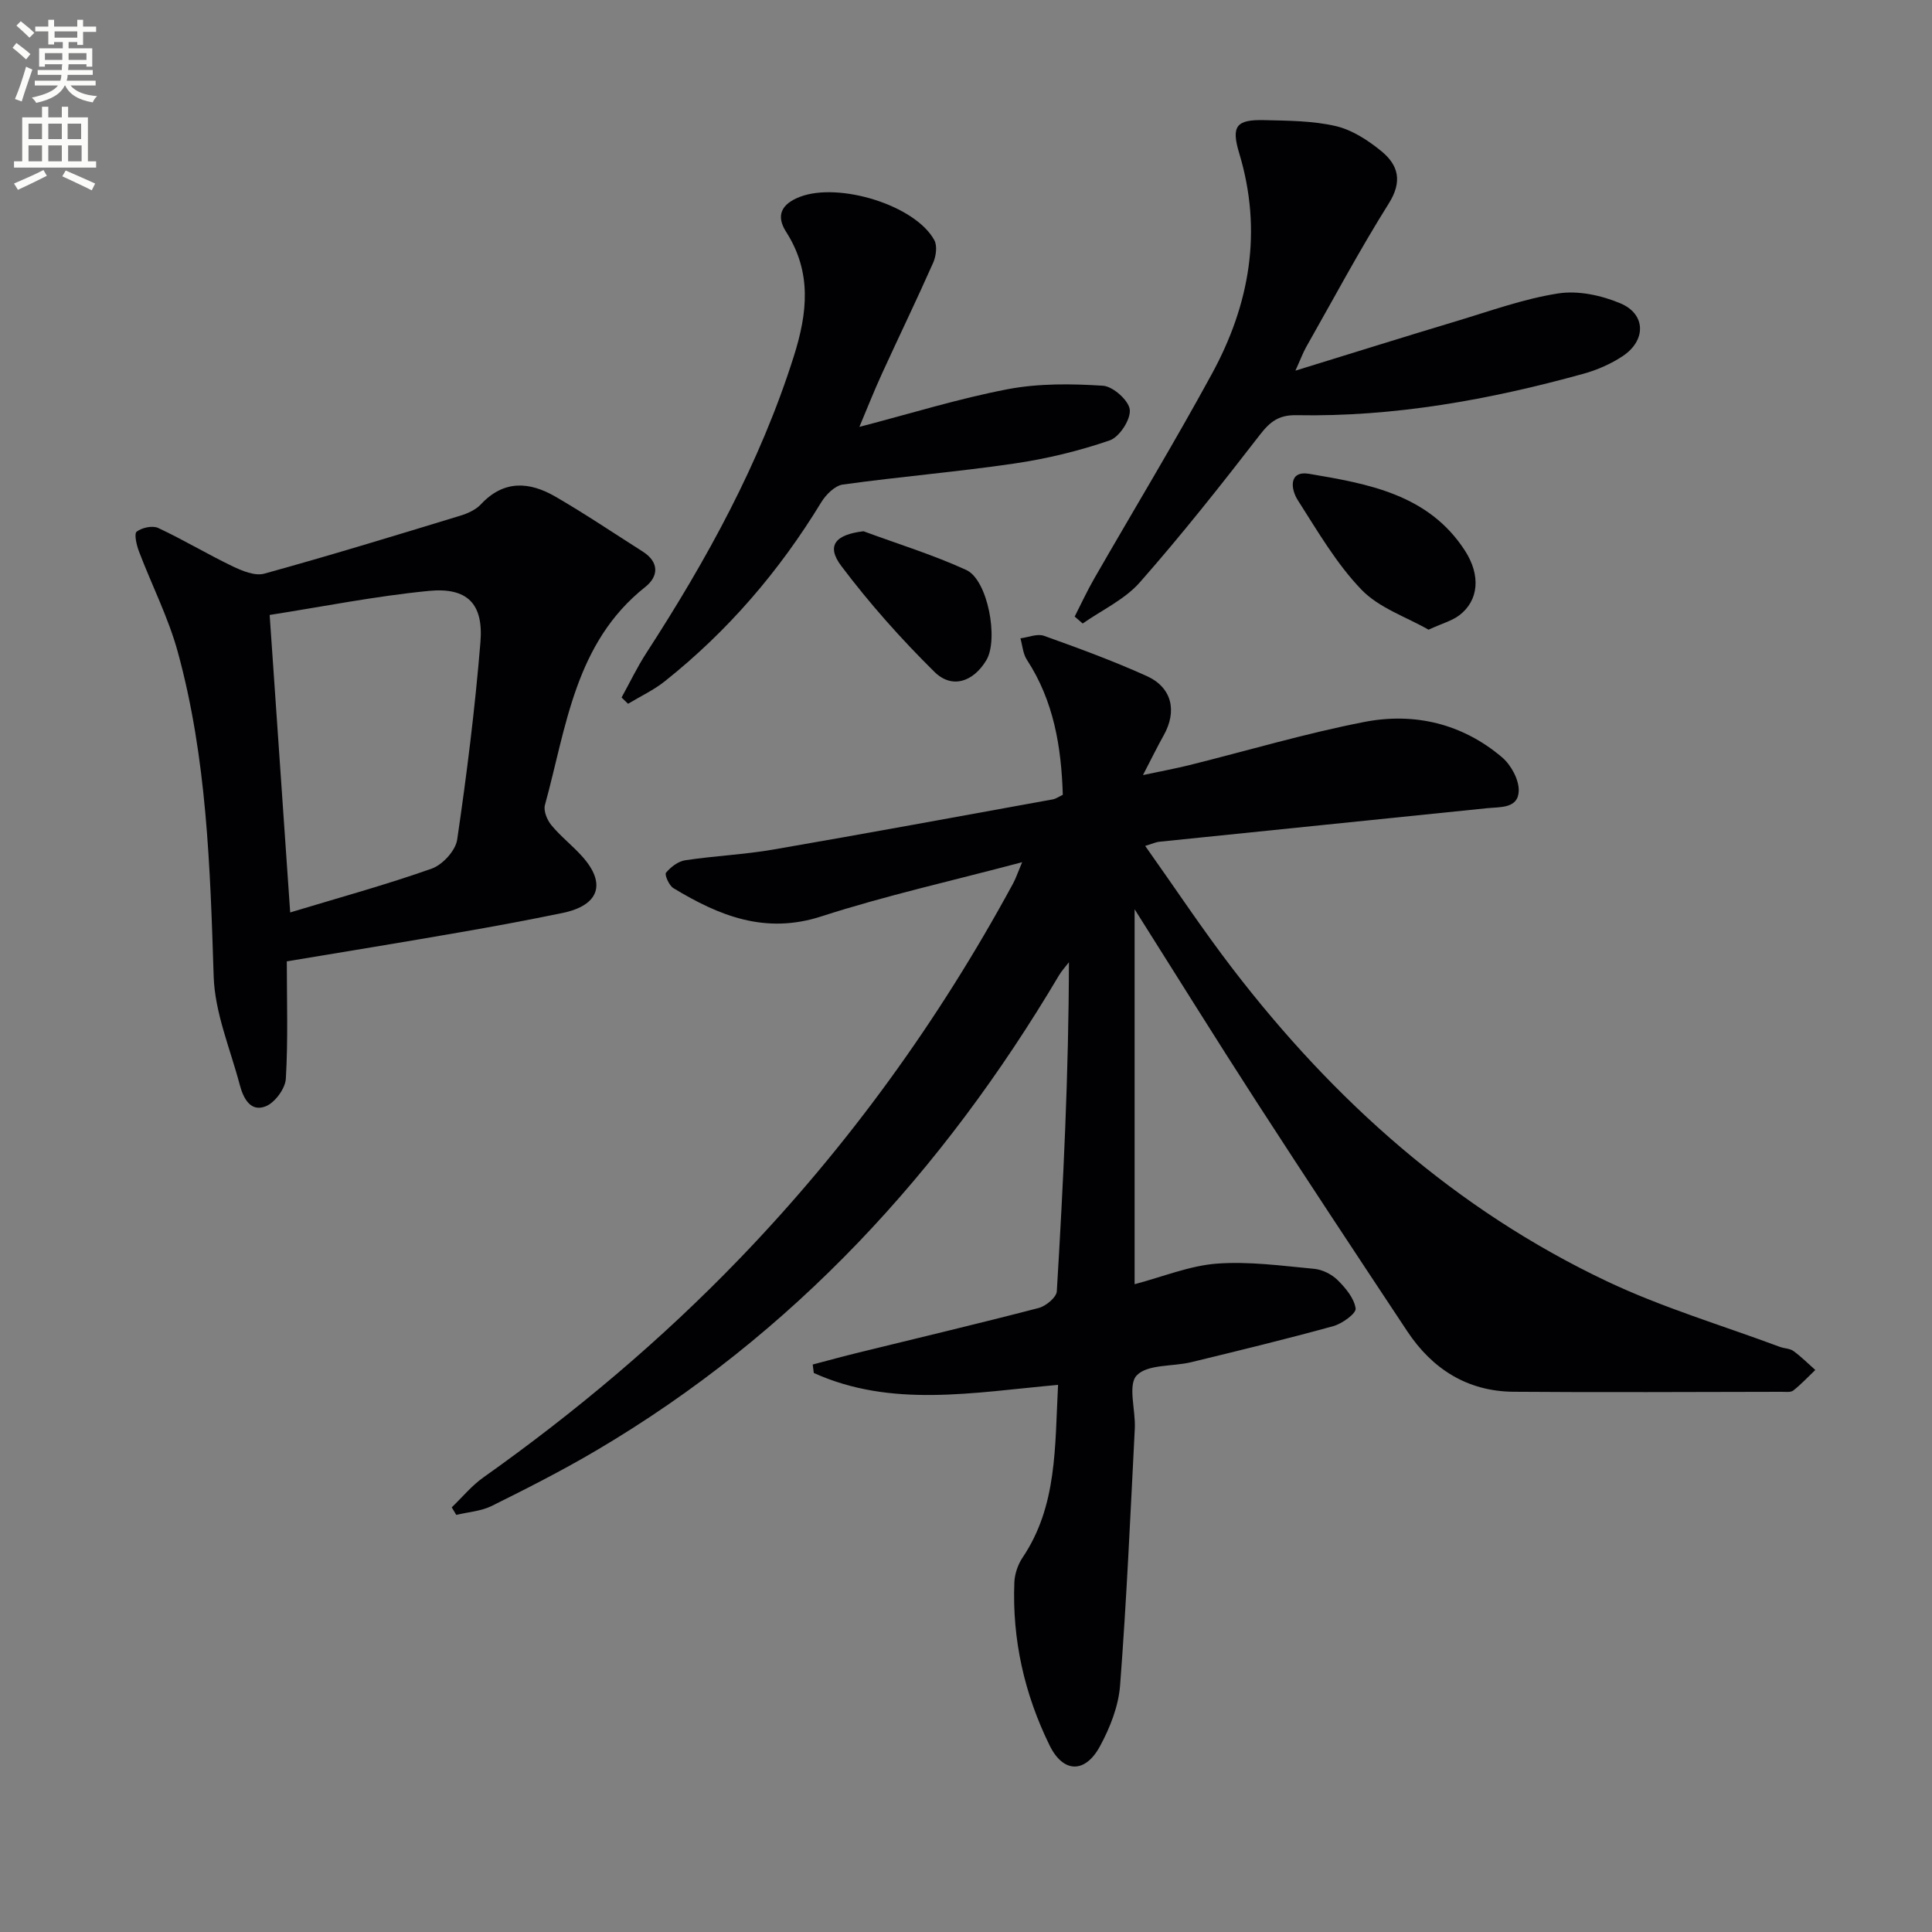
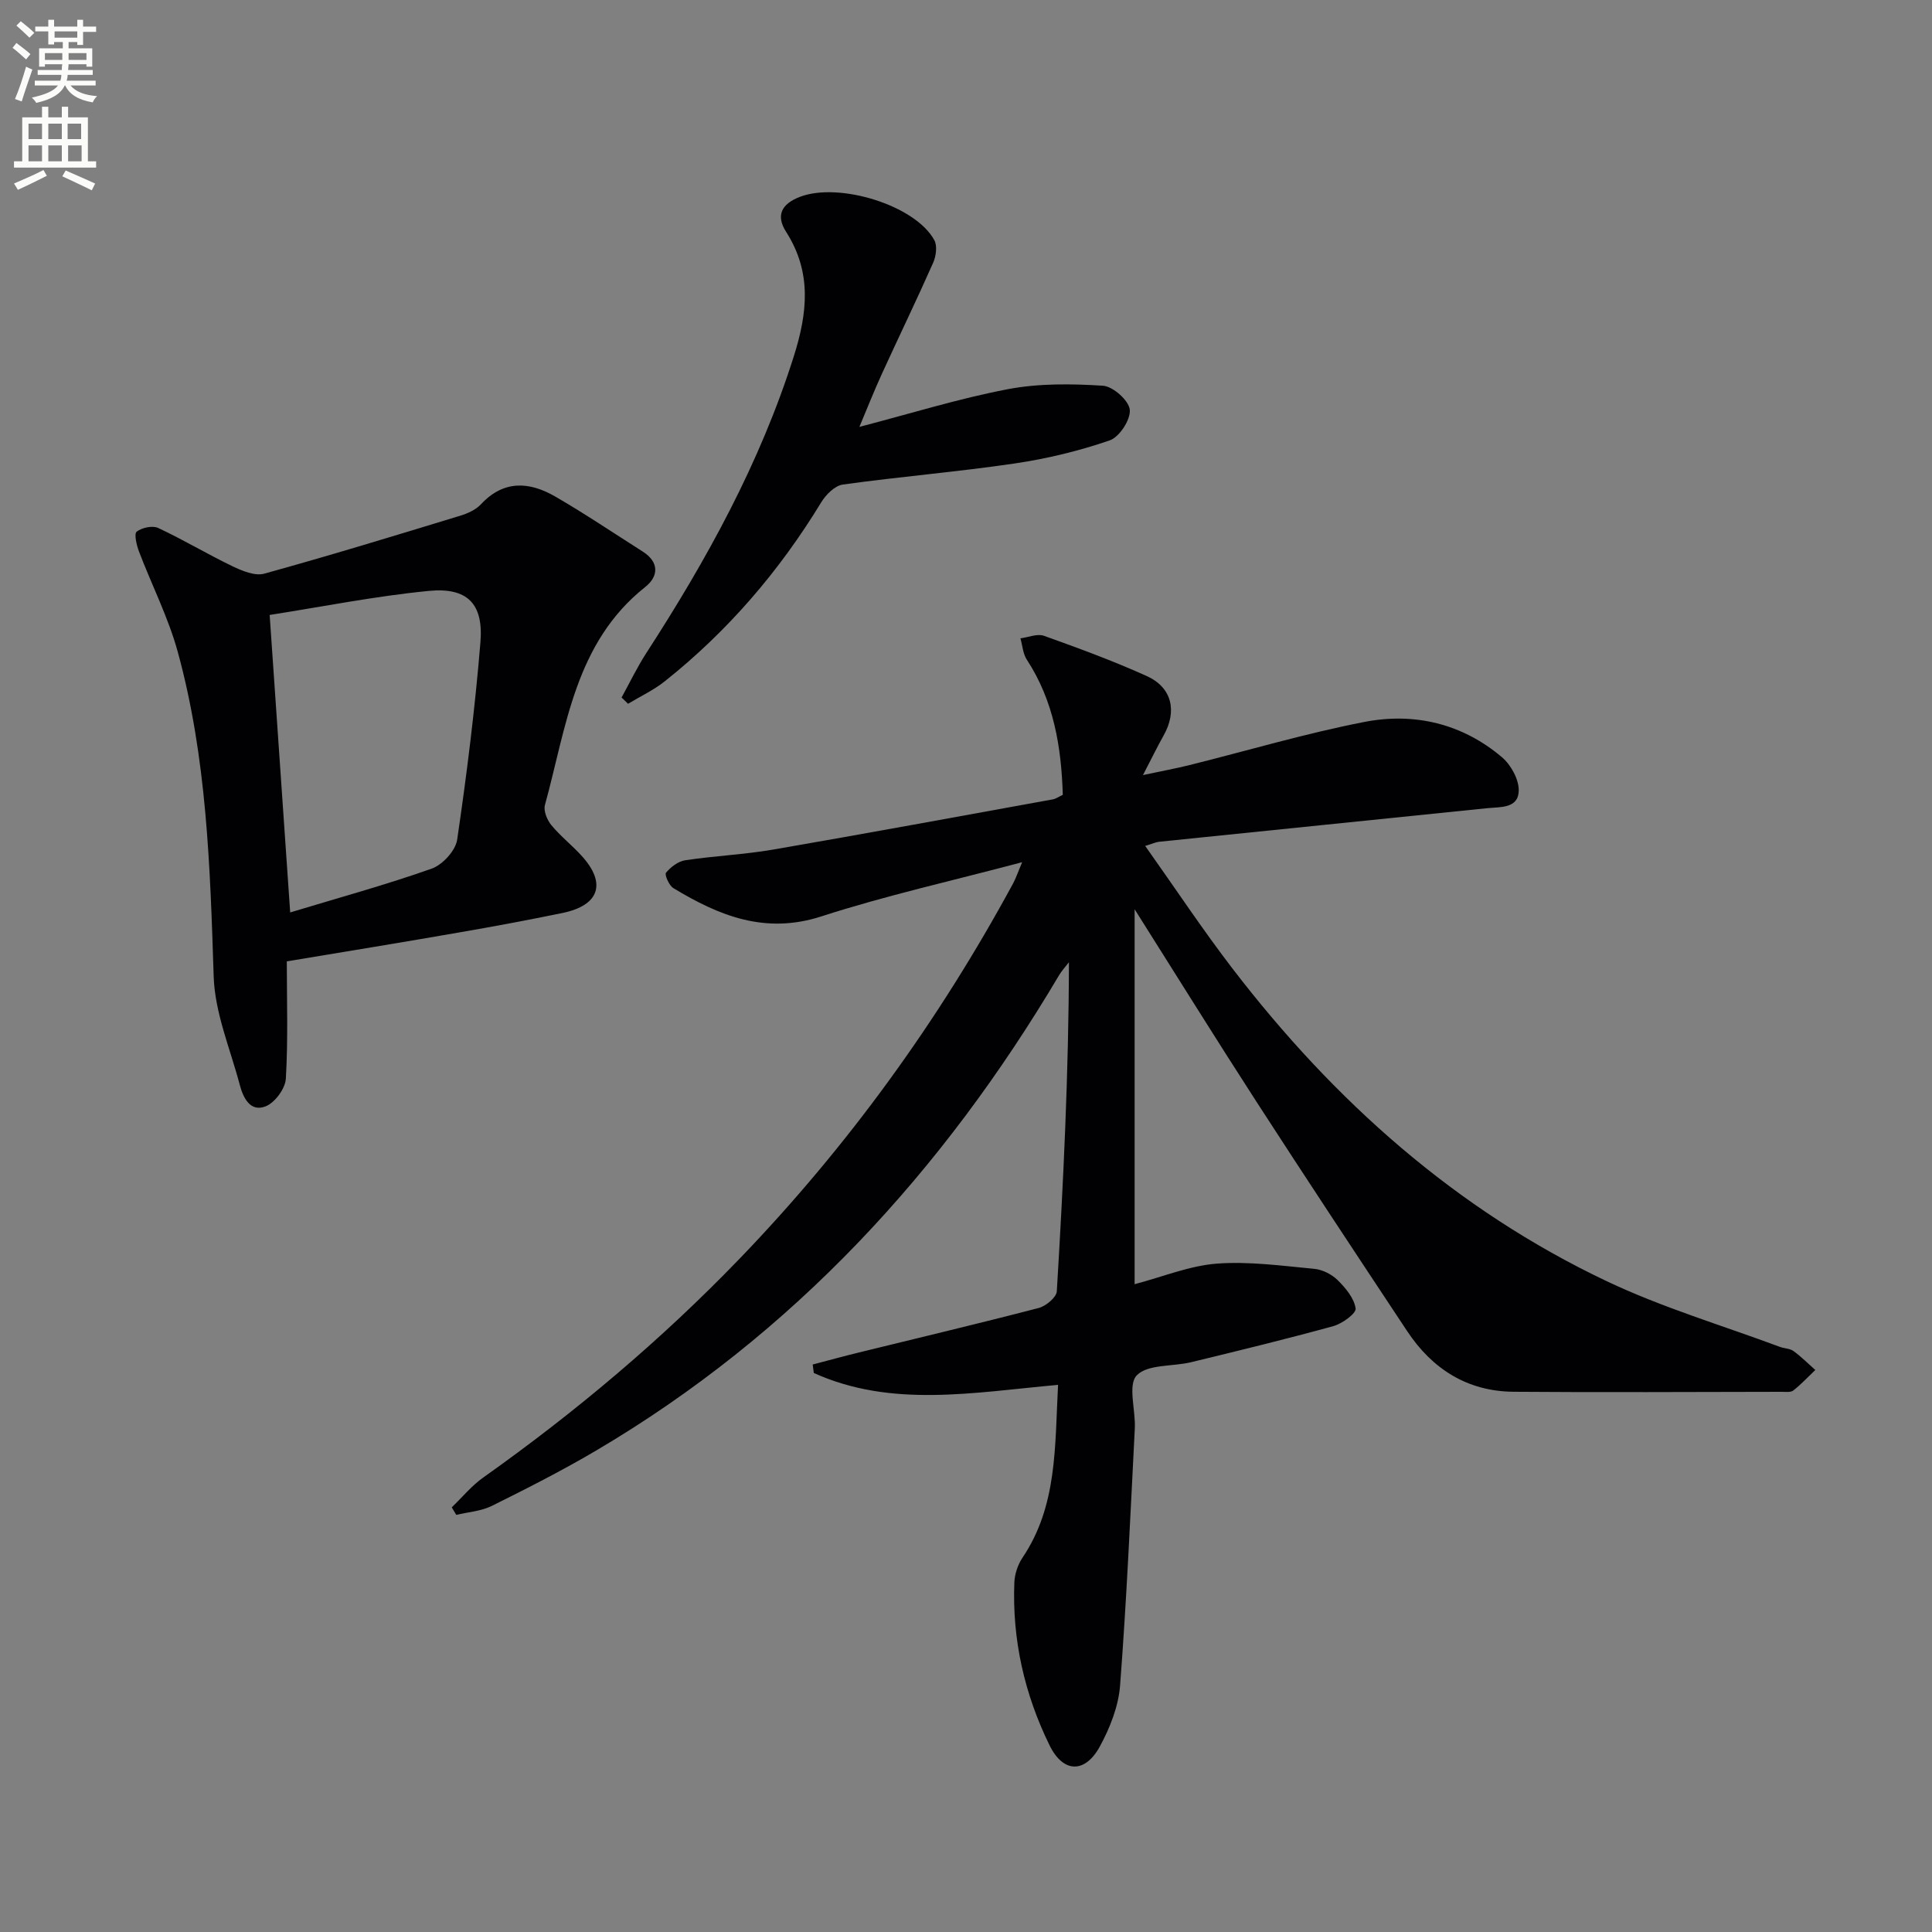
<svg xmlns="http://www.w3.org/2000/svg" enable-background="new 0 0 400 400" viewBox="0 0 400 400">
  <rect x="0" y="0" width="400" height="400" fill="#808080" stroke="none" />
  <path d="m2.6 9.9.8-1c.9.7 1.9 1.4 2.9 2.3l-.9 1.1c-1.1-1-2-1.8-2.8-2.4zm.5 10.6c.9-2.1 1.6-4.3 2.3-6.7.4.2.8.4 1.3.6-.7 2.1-1.5 4.3-2.2 6.6zm.3-15.2.9-.9c1 .8 2 1.6 2.8 2.4l-1 1c-.9-.9-1.8-1.7-2.7-2.5zm12.6-1.2h1.2v1.4h2.7v1.1h-2.7v2.7h-1.2v-.6h-1.8v1.3h4.9v3.8h-1.2v-.5h-3.7c0 .4-.1.9-.1 1.2h5.1v1h-5.2c0 .5-.1.9-.2 1.2h6v1h-5.2c1.1 1.3 2.9 2 5.5 2.2-.4.4-.7.8-.9 1.3-2.9-.5-4.8-1.6-5.7-3.5h-.1c-.8 1.7-2.7 2.9-5.9 3.6-.2-.4-.6-.8-.9-1.1 2.8-.6 4.6-1.4 5.4-2.5h-4.8v-1h5.3c.1-.3.2-.7.2-1.2h-4.9v-1h5c0-.4 0-.8.1-1.2h-3.6v.5h-1.2v-3.8h4.9v-1.3h-1.8v.5h-1.2v-2.7h-2.7v-1h2.7v-1.4h1.2v1.4h4.8zm-6.7 8.3h3.6c0-.4 0-.9 0-1.4h-3.6zm1.9-4.6h4.8v-1.3h-4.7v1.3zm6.7 3.2h-3.7v1.4h3.7z" fill="#fbfcfa" />
  <path d="m8.7 22.1h1.3v2.2h2.8v-2.2h1.3v2.2h4.1v9.1h1.7v1.3h-17v-1.3h1.7v-9.1h4.1zm.3 13.1.7 1.2c-1.8.9-3.8 1.9-6 2.9-.2-.4-.5-.8-.8-1.3 2.3-1 4.4-1.9 6.1-2.8zm-3.1-6.4h2.8v-3.2h-2.8zm0 4.6h2.8v-3.3h-2.8zm4.1-4.6h2.8v-3.2h-2.8zm0 4.6h2.8v-3.3h-2.8zm3.6 1.9c2.1.9 4.1 1.8 6.1 2.7l-.7 1.4c-2.2-1.1-4.2-2-6.1-2.9zm3.2-9.7h-2.8v3.2h2.8zm-2.7 7.8h2.8v-3.3h-2.8z" fill="#fbfcfa" />
  <g fill="#010104">
    <path d="m219.06 286.72c-17.63 1.59-34.49 4.81-50.57-2.46-.08-.58-.15-1.17-.23-1.75 3.2-.84 6.39-1.72 9.6-2.5 12.41-3.05 24.84-5.99 37.2-9.21 1.49-.39 3.66-2.19 3.74-3.44 1.36-22.57 2.46-45.16 2.51-68.14-.7.91-1.49 1.76-2.07 2.74-24.02 40.51-54.98 74.28-95.83 98.37-7.01 4.13-14.29 7.83-21.58 11.45-2.22 1.1-4.9 1.27-7.37 1.86-.31-.52-.62-1.04-.93-1.56 2.17-2.08 4.11-4.47 6.54-6.19 19.07-13.52 36.88-28.5 53.1-45.34 22.43-23.29 41.19-49.25 56.59-77.66.54-.99.89-2.08 1.86-4.38-14.52 3.86-28.25 6.91-41.57 11.22-11.64 3.77-21.18-.13-30.63-5.85-.9-.54-1.87-2.79-1.53-3.19.97-1.18 2.51-2.36 3.97-2.58 6.07-.92 12.25-1.18 18.3-2.23 19.3-3.33 38.56-6.89 57.82-10.38.62-.11 1.19-.53 2.06-.94-.3-9.91-1.86-19.42-7.44-27.97-.81-1.24-.91-2.94-1.33-4.43 1.64-.21 3.49-1.02 4.88-.52 7.16 2.56 14.32 5.19 21.25 8.32 5.27 2.37 6.36 7.28 3.5 12.34-1.28 2.27-2.42 4.63-4.26 8.17 4.05-.86 6.87-1.38 9.64-2.07 12.06-3 24.01-6.56 36.2-8.93 10.35-2.01 20.28.34 28.5 7.32 1.85 1.57 3.49 4.57 3.46 6.88-.06 3.76-3.8 3.38-6.57 3.66-22.63 2.31-45.27 4.62-67.9 6.95-.61.06-1.21.35-2.87.86 6.25 8.81 11.9 17.35 18.12 25.45 20.98 27.33 46.17 49.85 77.48 64.69 11.49 5.45 23.83 9.11 35.79 13.57.93.35 2.08.32 2.83.87 1.61 1.17 3.03 2.6 4.52 3.92-1.51 1.43-2.93 2.97-4.56 4.25-.55.43-1.61.26-2.44.27-18.49.02-36.99.14-55.48-.01-9.54-.08-16.82-4.7-22.02-12.55-10.47-15.8-20.92-31.6-31.21-47.51-8.3-12.83-16.36-25.82-25.22-39.84v77.63c5.91-1.56 11.39-3.83 17.01-4.26 6.67-.5 13.47.45 20.19 1.08 1.7.16 3.63 1.14 4.85 2.35 1.65 1.63 3.41 3.75 3.71 5.86.14 1.02-2.78 3.14-4.62 3.65-9.76 2.69-19.6 5.08-29.44 7.47-3.85.93-9.04.39-11.27 2.74-1.88 1.98-.2 7.2-.39 10.96-.91 17.75-1.69 35.52-3.05 53.24-.33 4.3-2.09 8.76-4.18 12.6-3.07 5.65-7.6 5.53-10.41-.2-5.2-10.59-7.77-21.89-7.3-33.75.07-1.74.72-3.67 1.69-5.12 7.22-10.72 6.68-22.89 7.36-35.78z" />
    <path d="m59.38 199.04c0 8.04.28 16.19-.2 24.3-.12 2.05-2.26 4.95-4.17 5.71-3.17 1.26-4.65-1.72-5.36-4.41-1.97-7.47-5.17-14.92-5.41-22.47-.73-22.64-1.41-45.24-7.44-67.22-1.96-7.13-5.4-13.85-8.04-20.81-.49-1.3-1.03-3.63-.46-4.07 1.09-.83 3.27-1.31 4.45-.76 5.22 2.44 10.19 5.43 15.39 7.93 2.01.96 4.65 2.06 6.57 1.53 13.58-3.75 27.05-7.87 40.52-11.98 1.56-.47 3.27-1.23 4.34-2.38 4.74-5.09 10.06-4.69 15.4-1.6 6.16 3.56 12.07 7.56 18.08 11.37 3.49 2.21 3.3 5.17.54 7.35-14.59 11.57-16.32 28.99-20.77 45.15-.33 1.21.46 3.11 1.35 4.18 1.9 2.3 4.31 4.17 6.31 6.39 5.13 5.67 3.59 10.21-4.05 11.78-7.15 1.47-14.33 2.81-21.52 4.05-11.4 1.99-22.85 3.85-35.53 5.96zm-3.55-71.72c1.46 21.15 2.81 40.76 4.25 61.59 10.16-3.07 19.85-5.73 29.3-9.07 2.25-.8 4.93-3.72 5.27-5.98 2-13.59 3.7-27.24 4.82-40.93.65-7.94-2.72-11.36-10.68-10.59-11.09 1.08-22.07 3.28-32.96 4.98z" />
-     <path d="m268.2 76.74c11.91-3.67 22.61-7.03 33.34-10.25 6.99-2.1 13.93-4.63 21.09-5.74 4.11-.64 8.93.4 12.85 2.05 5.31 2.23 5.37 7.69.47 10.94-2.45 1.62-5.3 2.87-8.14 3.65-19.42 5.37-39.15 8.95-59.38 8.57-3.66-.07-5.47 1.33-7.58 4.06-8.03 10.38-16.18 20.69-24.85 30.54-3.13 3.56-7.85 5.73-11.84 8.53-.55-.48-1.1-.96-1.66-1.44 1.34-2.63 2.58-5.32 4.05-7.87 8.11-14.12 16.56-28.06 24.35-42.36 7.84-14.37 10.54-29.57 5.66-45.71-1.71-5.66-.55-6.98 5.21-6.84 4.96.12 10.03.13 14.81 1.24 3.38.79 6.67 2.94 9.42 5.19 3.52 2.88 4.41 6.26 1.53 10.83-6.09 9.7-11.49 19.84-17.15 29.81-.61 1.1-1.04 2.29-2.18 4.8z" />
    <path d="m177.93 88.38c10.62-2.76 20.56-5.86 30.71-7.8 6.4-1.22 13.17-1.14 19.71-.72 2.08.13 5.37 3.06 5.56 4.97.21 2.04-2.15 5.66-4.16 6.35-6.37 2.19-13.03 3.8-19.7 4.78-11.81 1.74-23.73 2.72-35.55 4.36-1.66.23-3.53 2.11-4.5 3.72-8.66 14.22-19.33 26.65-32.36 37.01-2.31 1.84-5.06 3.12-7.61 4.66-.45-.43-.89-.87-1.34-1.3 1.7-3.08 3.22-6.27 5.13-9.22 12.51-19.31 23.53-39.3 30.52-61.39 2.85-9 3.78-17.42-1.59-25.81-2.13-3.33-1.02-5.76 2.9-7.25 8.09-3.07 23.84 1.74 27.79 8.98.65 1.19.36 3.32-.24 4.68-3.42 7.72-7.11 15.33-10.62 23.01-1.63 3.56-3.06 7.19-4.65 10.97z" />
-     <path d="m295.76 130.37c-4.56-2.62-10.24-4.49-13.9-8.3-5.2-5.41-9.08-12.13-13.17-18.52-1.48-2.31-1.9-6.17 2.36-5.45 12.21 2.07 24.68 4.23 32.23 15.87 3.35 5.16 2.87 10.37-1.15 13.42-1.51 1.14-3.46 1.65-6.37 2.98z" />
-     <path d="m178.78 109.99c7.12 2.63 14.41 4.87 21.28 8.02 4.46 2.05 6.73 14.37 4.15 18.68-2.69 4.48-7.1 6.01-10.75 2.41-6.91-6.83-13.44-14.16-19.28-21.92-3.18-4.22-1.23-6.5 4.6-7.19z" />
  </g>
</svg>